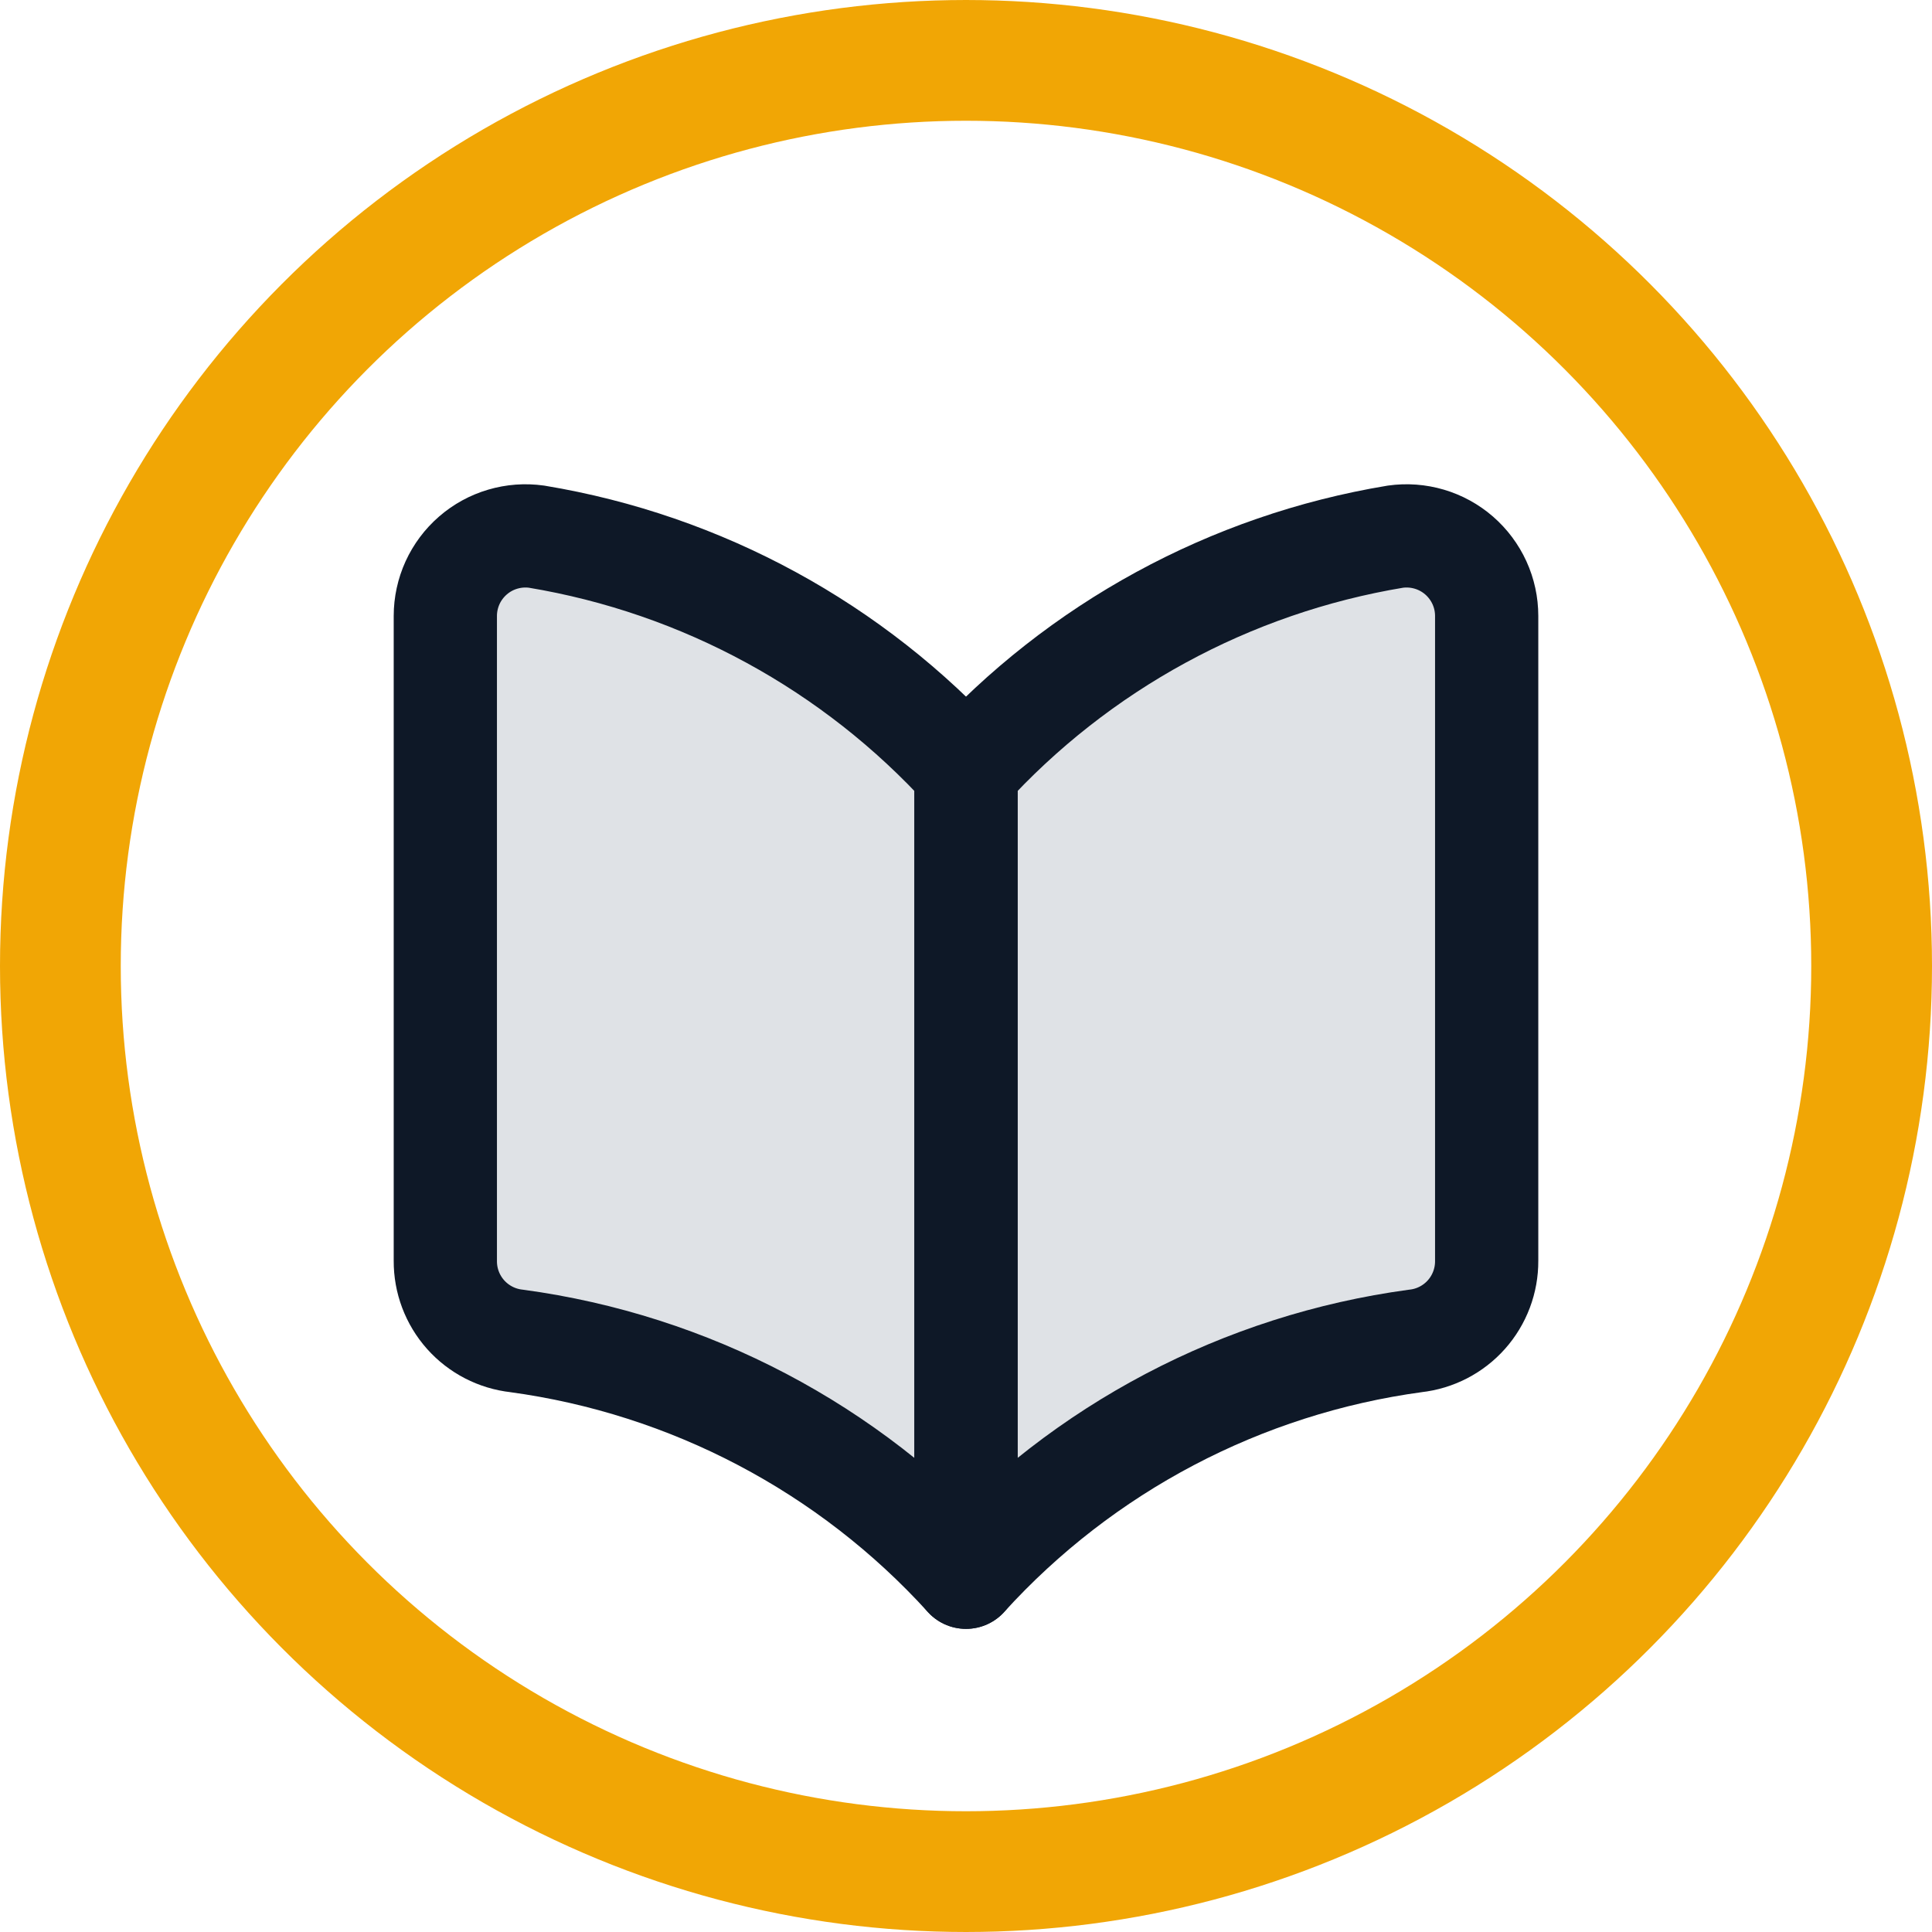
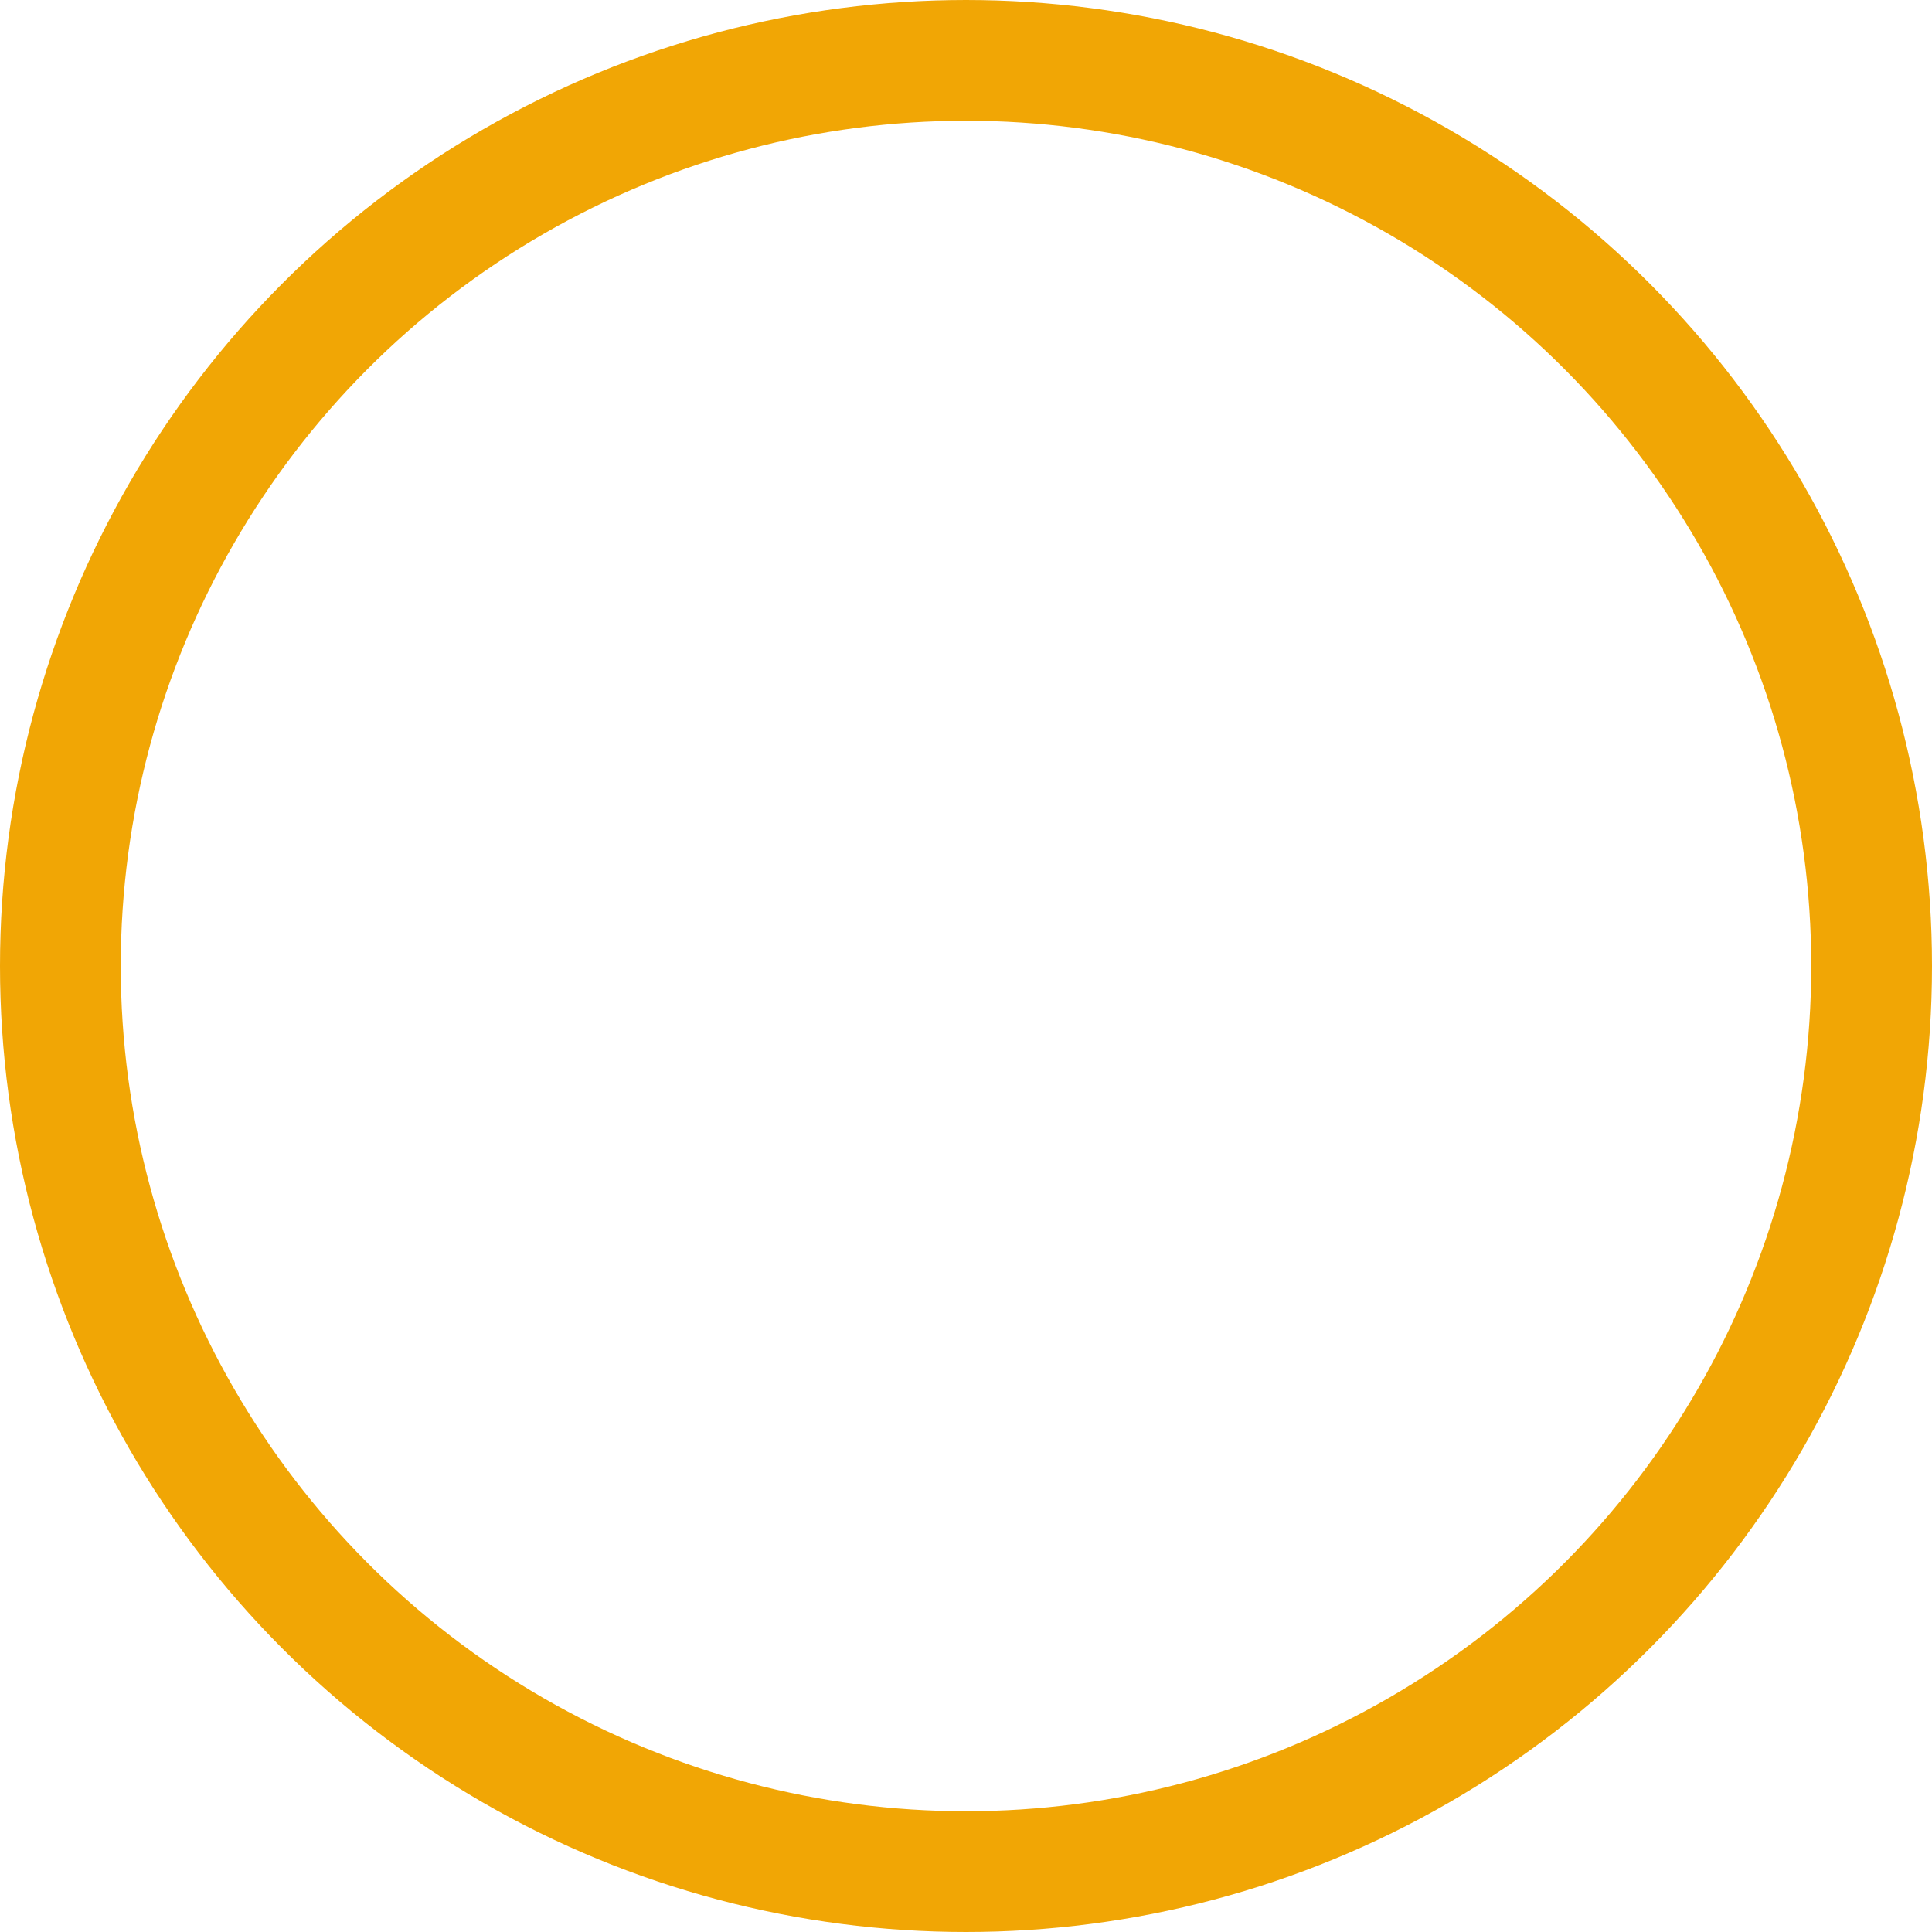
<svg xmlns="http://www.w3.org/2000/svg" width="64" height="64" viewBox="0 0 64 64" fill="none">
  <circle cx="32" cy="32" r="30" stroke="#F1A605" stroke-width="4" />
-   <path d="M17.114 44.42C22.842 45.197 28.113 47.969 32 52.248C35.887 47.969 41.158 45.197 46.887 44.42C47.539 44.348 48.141 44.037 48.577 43.547C49.013 43.057 49.252 42.422 49.248 41.766V20.405C49.248 20.025 49.167 19.65 49.009 19.304C48.852 18.959 48.622 18.651 48.335 18.402C48.048 18.153 47.711 17.968 47.347 17.861C46.983 17.753 46.599 17.725 46.223 17.778C40.746 18.687 35.734 21.417 32 25.526C28.266 21.417 23.255 18.687 17.777 17.778C17.401 17.725 17.018 17.753 16.654 17.861C16.289 17.968 15.952 18.153 15.666 18.402C15.379 18.651 15.149 18.959 14.991 19.304C14.834 19.65 14.752 20.025 14.752 20.405V41.766C14.748 42.422 14.987 43.057 15.423 43.547C15.86 44.037 16.462 44.348 17.114 44.42Z" fill="#DFE2E6" />
-   <path d="M32 52.248C28.113 47.969 22.842 45.197 17.114 44.42C16.462 44.348 15.86 44.037 15.423 43.547C14.987 43.057 14.748 42.422 14.752 41.766V20.405C14.752 20.025 14.834 19.65 14.991 19.304C15.149 18.959 15.379 18.651 15.666 18.402C15.952 18.153 16.289 17.968 16.654 17.861C17.018 17.753 17.401 17.725 17.777 17.778C23.255 18.687 28.266 21.417 32 25.526V52.248Z" stroke="#0E1827" stroke-width="3.42" stroke-linecap="round" stroke-linejoin="round" />
-   <path d="M32 52.248C35.887 47.969 41.158 45.197 46.886 44.42C47.539 44.348 48.141 44.037 48.577 43.547C49.013 43.057 49.252 42.422 49.248 41.766V20.405C49.248 20.025 49.167 19.65 49.009 19.304C48.851 18.959 48.621 18.651 48.335 18.402C48.048 18.153 47.711 17.968 47.347 17.861C46.982 17.753 46.599 17.725 46.223 17.778C40.745 18.687 35.734 21.417 32 25.526V52.248Z" stroke="#0E1827" stroke-width="3.42" stroke-linecap="round" stroke-linejoin="round" />
</svg>